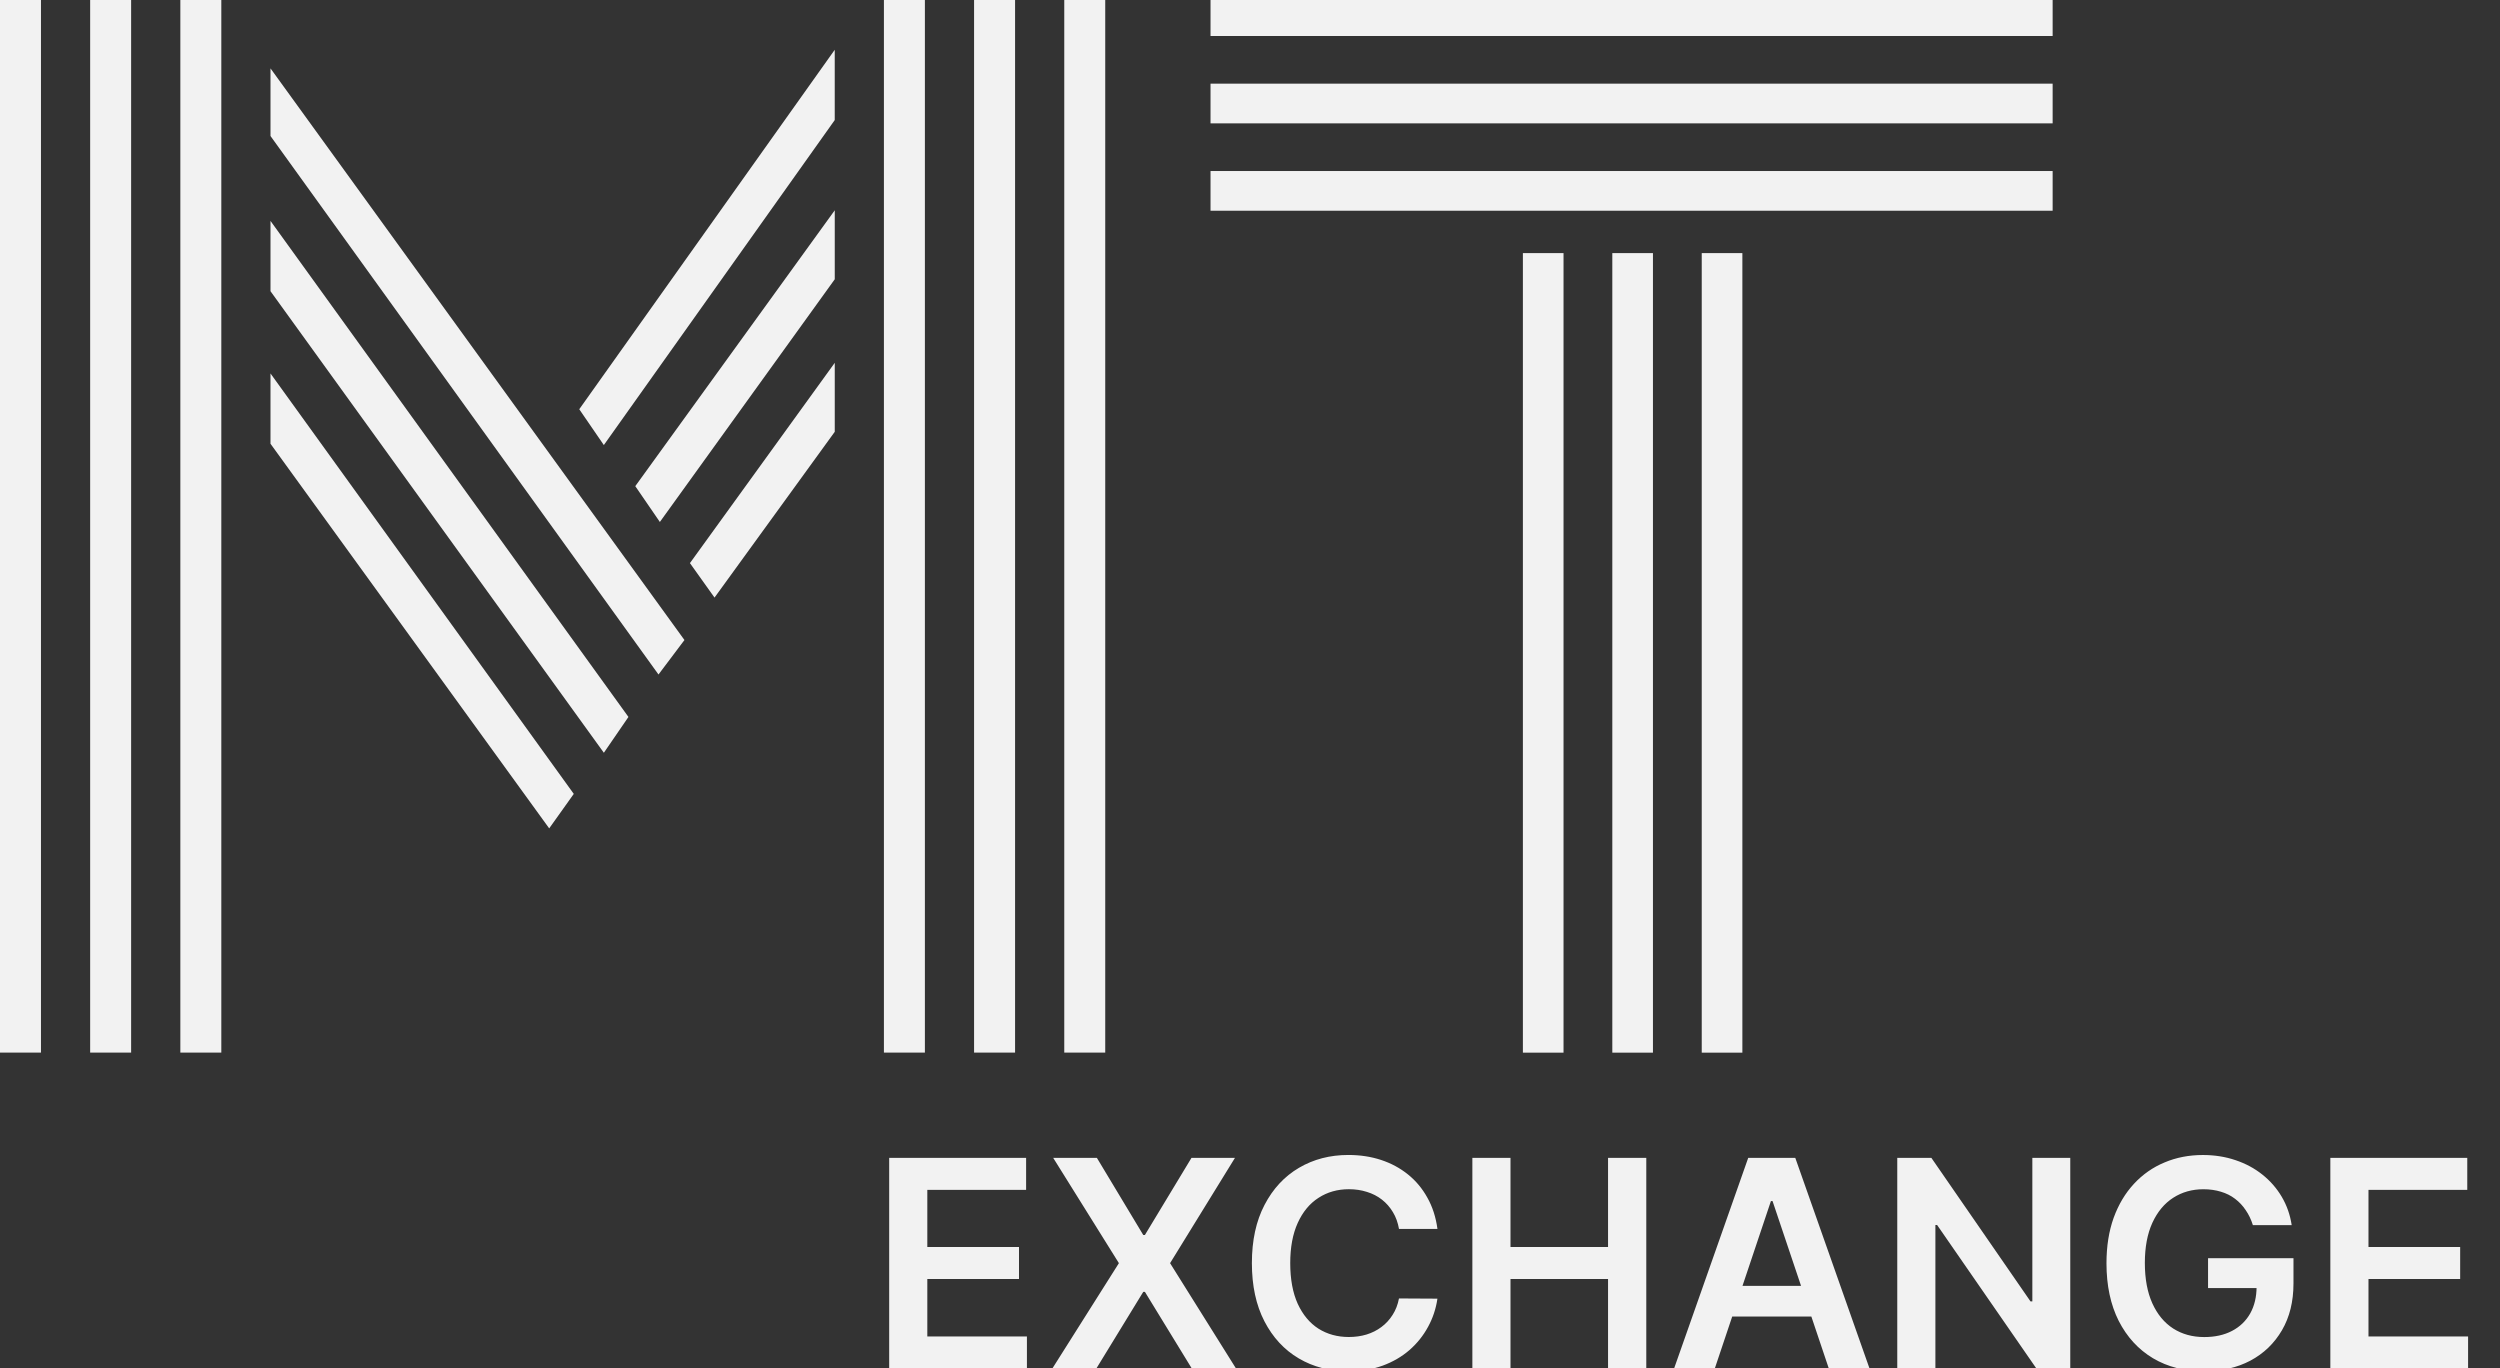
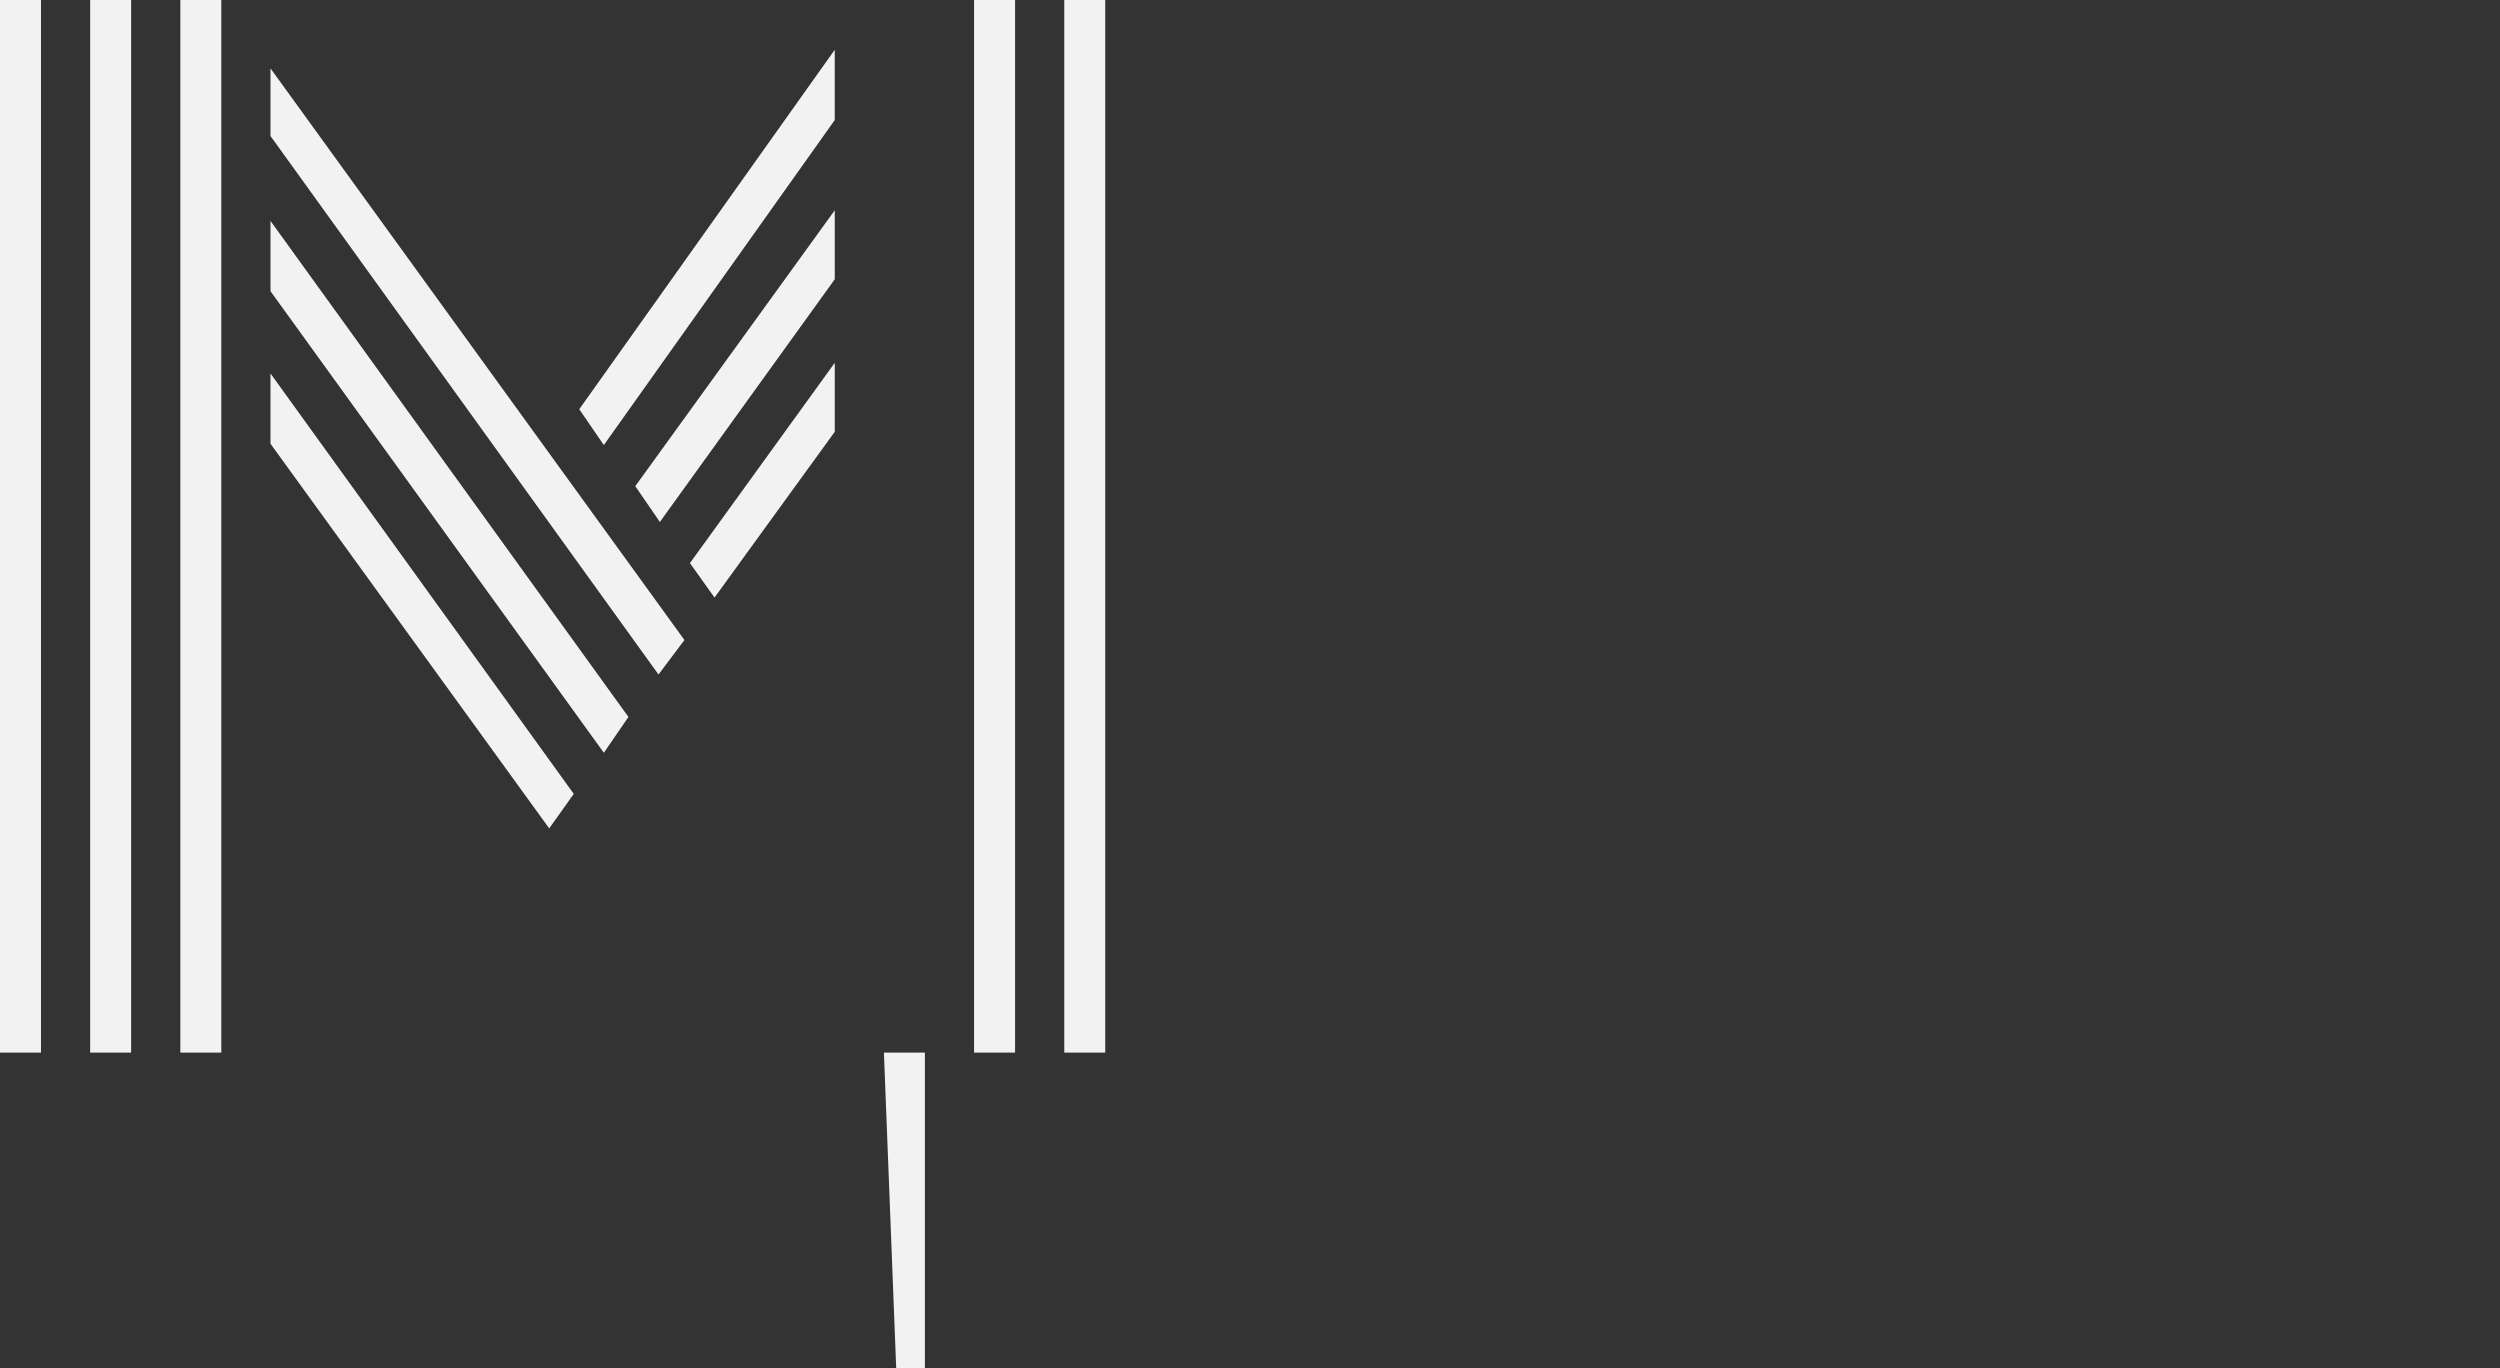
<svg xmlns="http://www.w3.org/2000/svg" fill="none" height="52" viewBox="0 0 95 52" width="95">
  <rect x="0" y="0" width="95" height="52" fill="#333333" stroke="none" />
  <g fill="#f2f2f2">
-     <path d="m46 1.368v-1.368h32v1.368zm0 3.32v-1.509h32v1.509zm0 3.32v-1.509h32v1.509zm18.666 31.993v-30.383h1.544v30.383zm-6.796 0v-30.383h1.544v30.383zm3.398 0v-30.383h1.544v30.383z" />
-     <path d="m6.853 40v-40h1.557v40zm-6.853 0v-40h1.557v40zm3.426 0v-40h1.557v40zm37.016 0v-40h1.557v40zm-6.853 0v-40h1.557v40zm3.426 0v-40h1.558v40zm-14.069-23.088-.934-1.361 9.708-13.659v2.671zm2.077 8.719-14.744-20.463v-2.57l15.73 21.723zm.052-5.796-.934-1.361 7.58-10.483v2.621zm-2.128 8.77-12.668-17.54v-2.671l13.602 18.85zm4.205-5.897-.934-1.31 5.503-7.611v2.621zm-6.282 8.77-10.591-14.616v-2.671l11.525 15.977z" />
-     <path d="m33.789 52v-8h5.203v1.215h-3.754v2.172h3.484v1.215h-3.484v2.184h3.785v1.215zm7.893-8 1.762 2.93h.062l1.77-2.93h1.652l-2.465 4 2.504 4h-1.68l-1.781-2.91h-.062l-1.781 2.91h-1.672l2.527-4-2.496-4zm12.941 2.699h-1.461c-.042-.24-.118-.452-.231-.637-.112-.188-.251-.346-.418-.477-.167-.13-.357-.228-.57-.293-.211-.068-.439-.102-.684-.102-.435 0-.82.109-1.156.328-.336.216-.599.534-.789.953-.19.417-.285.926-.285 1.527 0 .612.095 1.128.285 1.547.193.417.456.732.789.945.336.211.72.316 1.152.316.239 0 .464-.031.672-.094.211-.065.4-.16.566-.285.169-.125.311-.279.426-.461.117-.182.198-.391.242-.625l1.461.008c-.055.38-.173.737-.355 1.07-.18.333-.415.628-.707.883-.292.253-.633.451-1.023.594-.391.141-.824.211-1.301.211-.703 0-1.331-.163-1.883-.488s-.987-.796-1.305-1.41c-.318-.615-.476-1.351-.476-2.211 0-.862.16-1.599.48-2.211.32-.615.756-1.085 1.309-1.41s1.177-.488 1.875-.488c.445 0 .859.062 1.242.188s.724.309 1.024.551c.299.24.545.534.738.883.195.346.323.742.383 1.188zm1.327 5.301v-8h1.449v3.387h3.707v-3.387h1.453v8h-1.453v-3.398h-3.707v3.398zm9.213 0h-1.547l2.816-8h1.789l2.82 8h-1.547l-2.137-6.359h-.062zm.051-3.137h4.219v1.164h-4.219zm13.456-4.863v8h-1.289l-3.77-5.449h-.066v5.449h-1.449v-8h1.297l3.766 5.453h.07v-5.453zm6.939 2.555c-.065-.211-.155-.4-.27-.566-.112-.169-.247-.314-.406-.434-.156-.12-.336-.21-.539-.27-.203-.062-.424-.094-.664-.094-.43 0-.812.108-1.148.324-.336.216-.6.534-.793.953-.19.417-.285.924-.285 1.524 0 .604.095 1.116.285 1.535.19.419.454.738.793.957.339.216.732.324 1.18.324.406 0 .758-.078 1.055-.234.299-.156.53-.378.691-.664.162-.289.242-.628.242-1.016l.328.051h-2.172v-1.133h3.246v.961c0 .685-.146 1.277-.438 1.777-.292.5-.693.885-1.203 1.156-.51.268-1.096.402-1.758.402-.737 0-1.384-.165-1.941-.496-.555-.333-.988-.806-1.301-1.418-.31-.615-.465-1.344-.465-2.188 0-.646.091-1.223.273-1.73.185-.508.443-.939.773-1.293.331-.357.719-.628 1.164-.812.445-.188.93-.281 1.453-.281.443 0 .855.065 1.238.195.383.128.723.31 1.02.547.299.237.545.518.738.844.193.326.319.685.379 1.078zm2.944 5.445v-8h5.203v1.215h-3.754v2.172h3.484v1.215h-3.484v2.184h3.785v1.215z" />
+     <path d="m6.853 40v-40h1.557v40zm-6.853 0v-40h1.557v40zm3.426 0v-40h1.557v40zm37.016 0v-40h1.557v40zm-6.853 0h1.557v40zm3.426 0v-40h1.558v40zm-14.069-23.088-.934-1.361 9.708-13.659v2.671zm2.077 8.719-14.744-20.463v-2.57l15.73 21.723zm.052-5.796-.934-1.361 7.58-10.483v2.621zm-2.128 8.77-12.668-17.54v-2.671l13.602 18.85zm4.205-5.897-.934-1.31 5.503-7.611v2.621zm-6.282 8.77-10.591-14.616v-2.671l11.525 15.977z" />
  </g>
</svg>